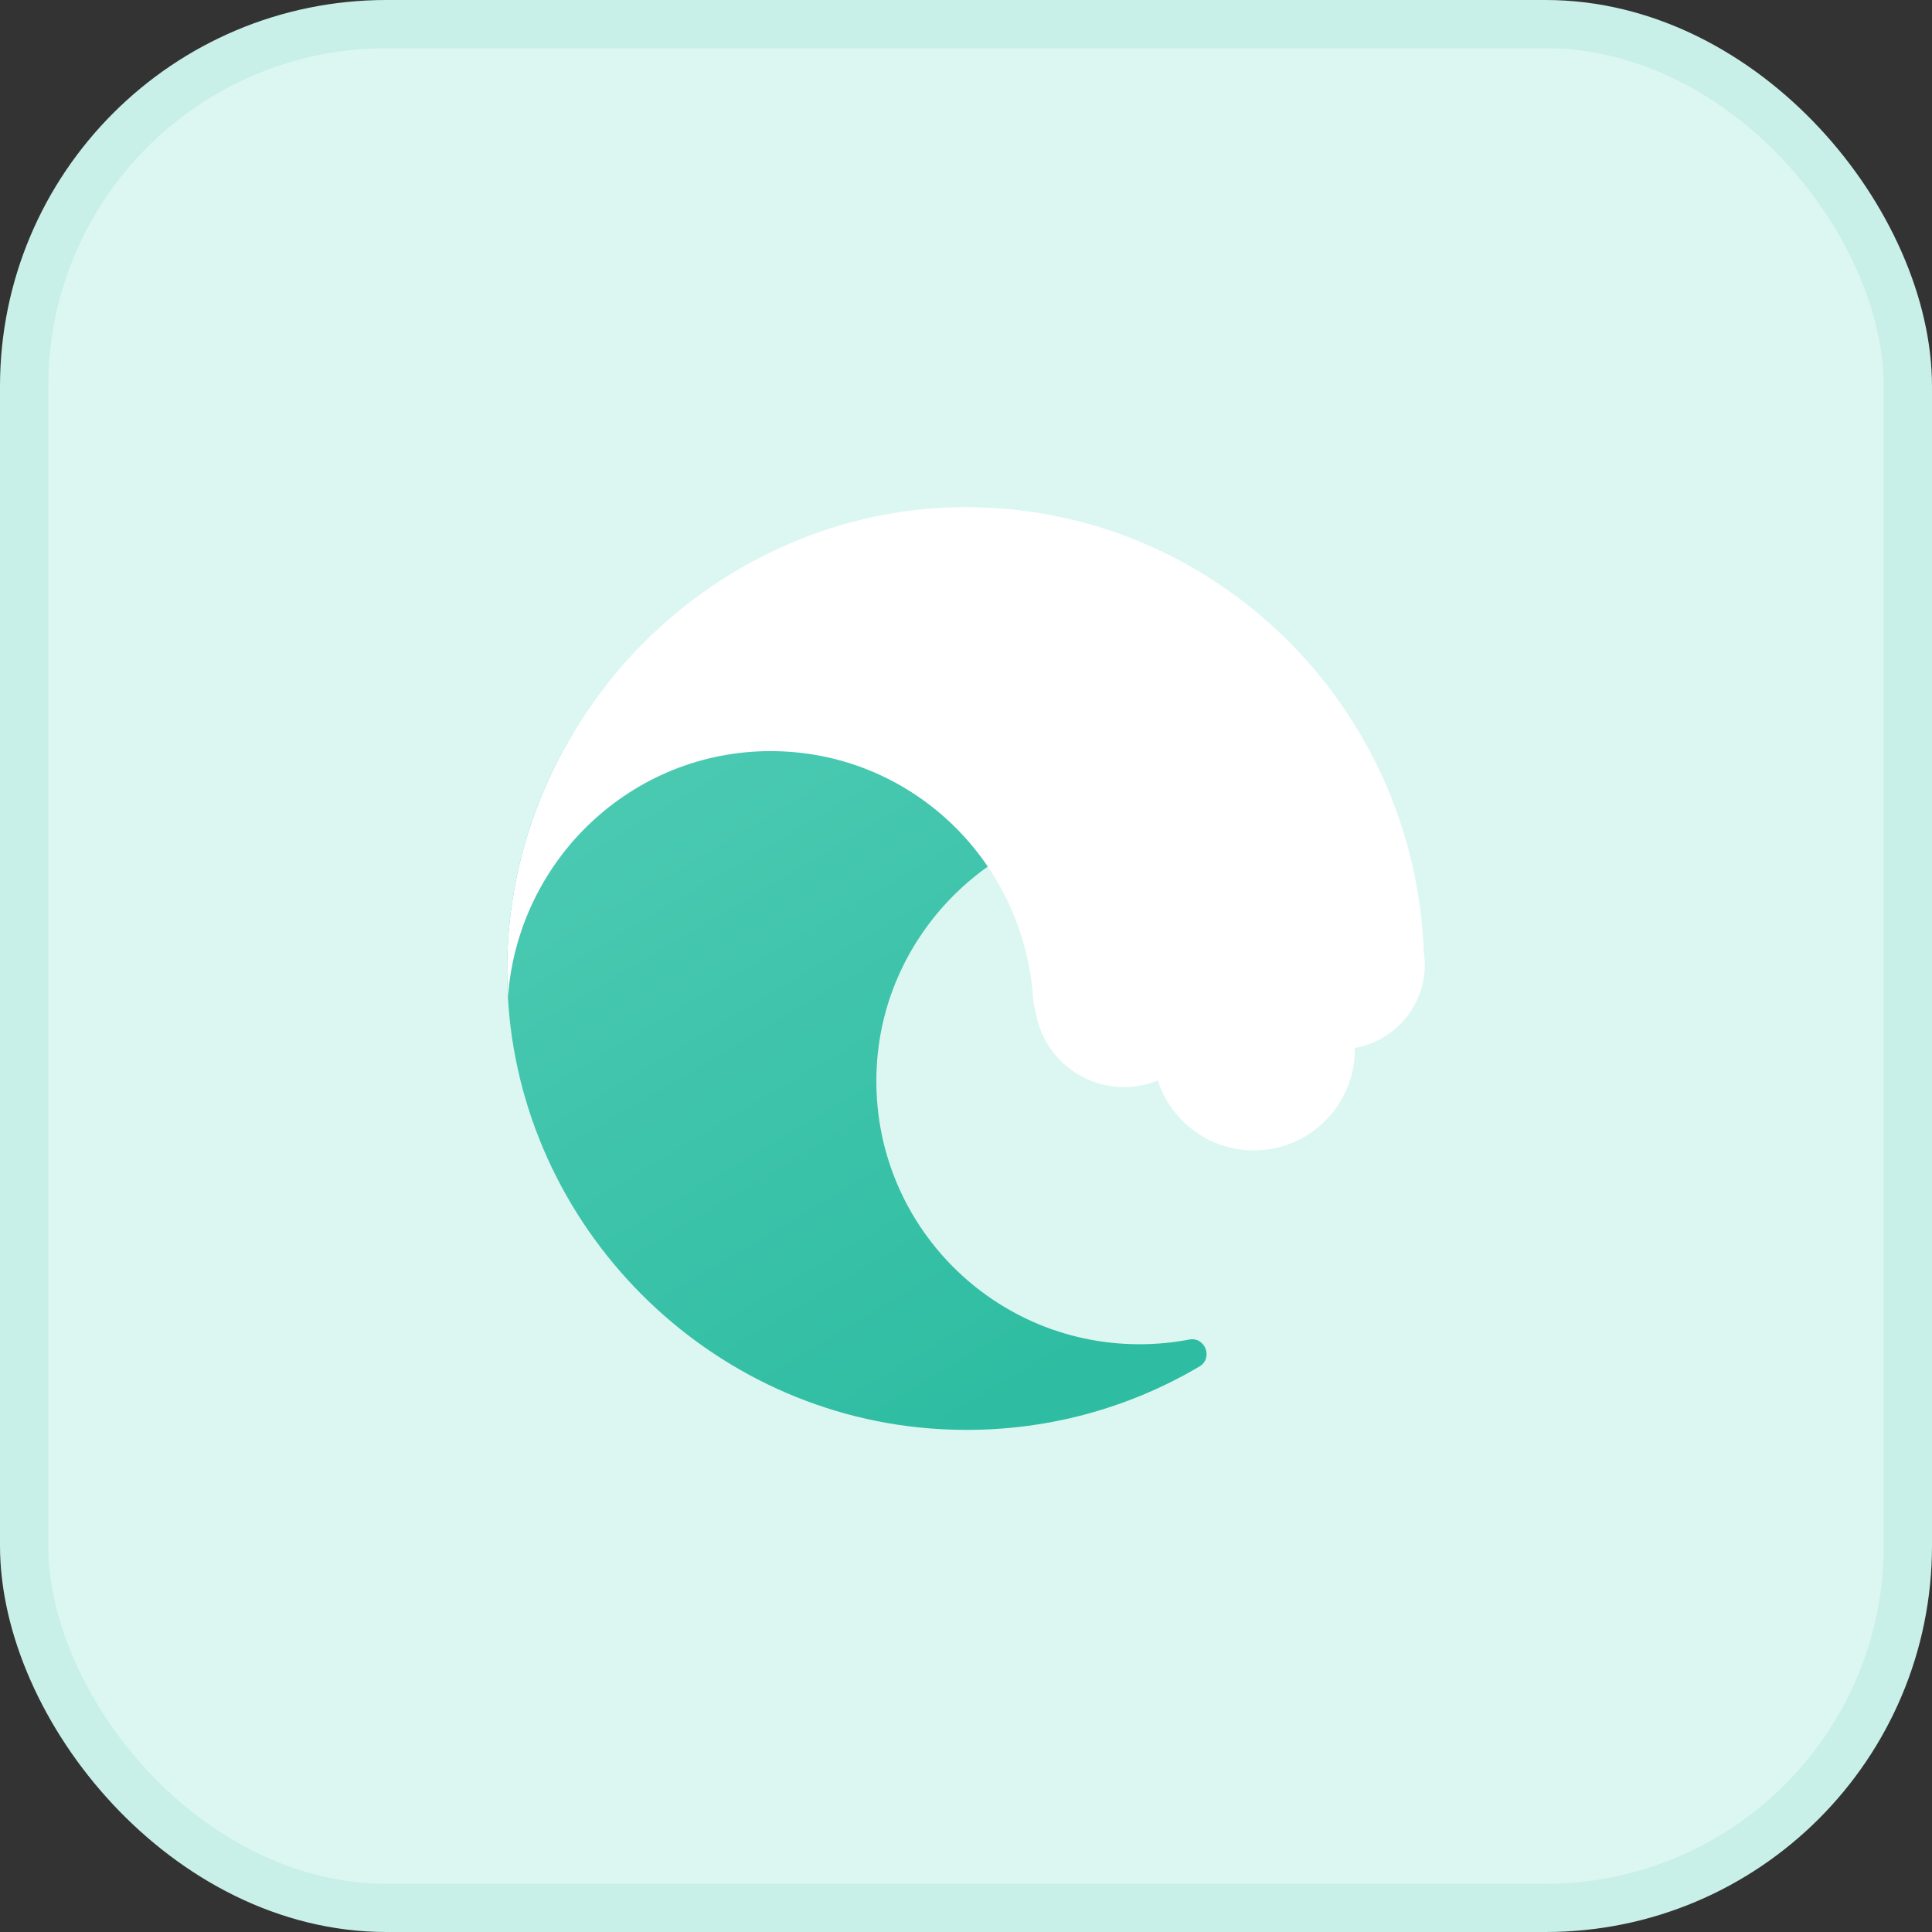
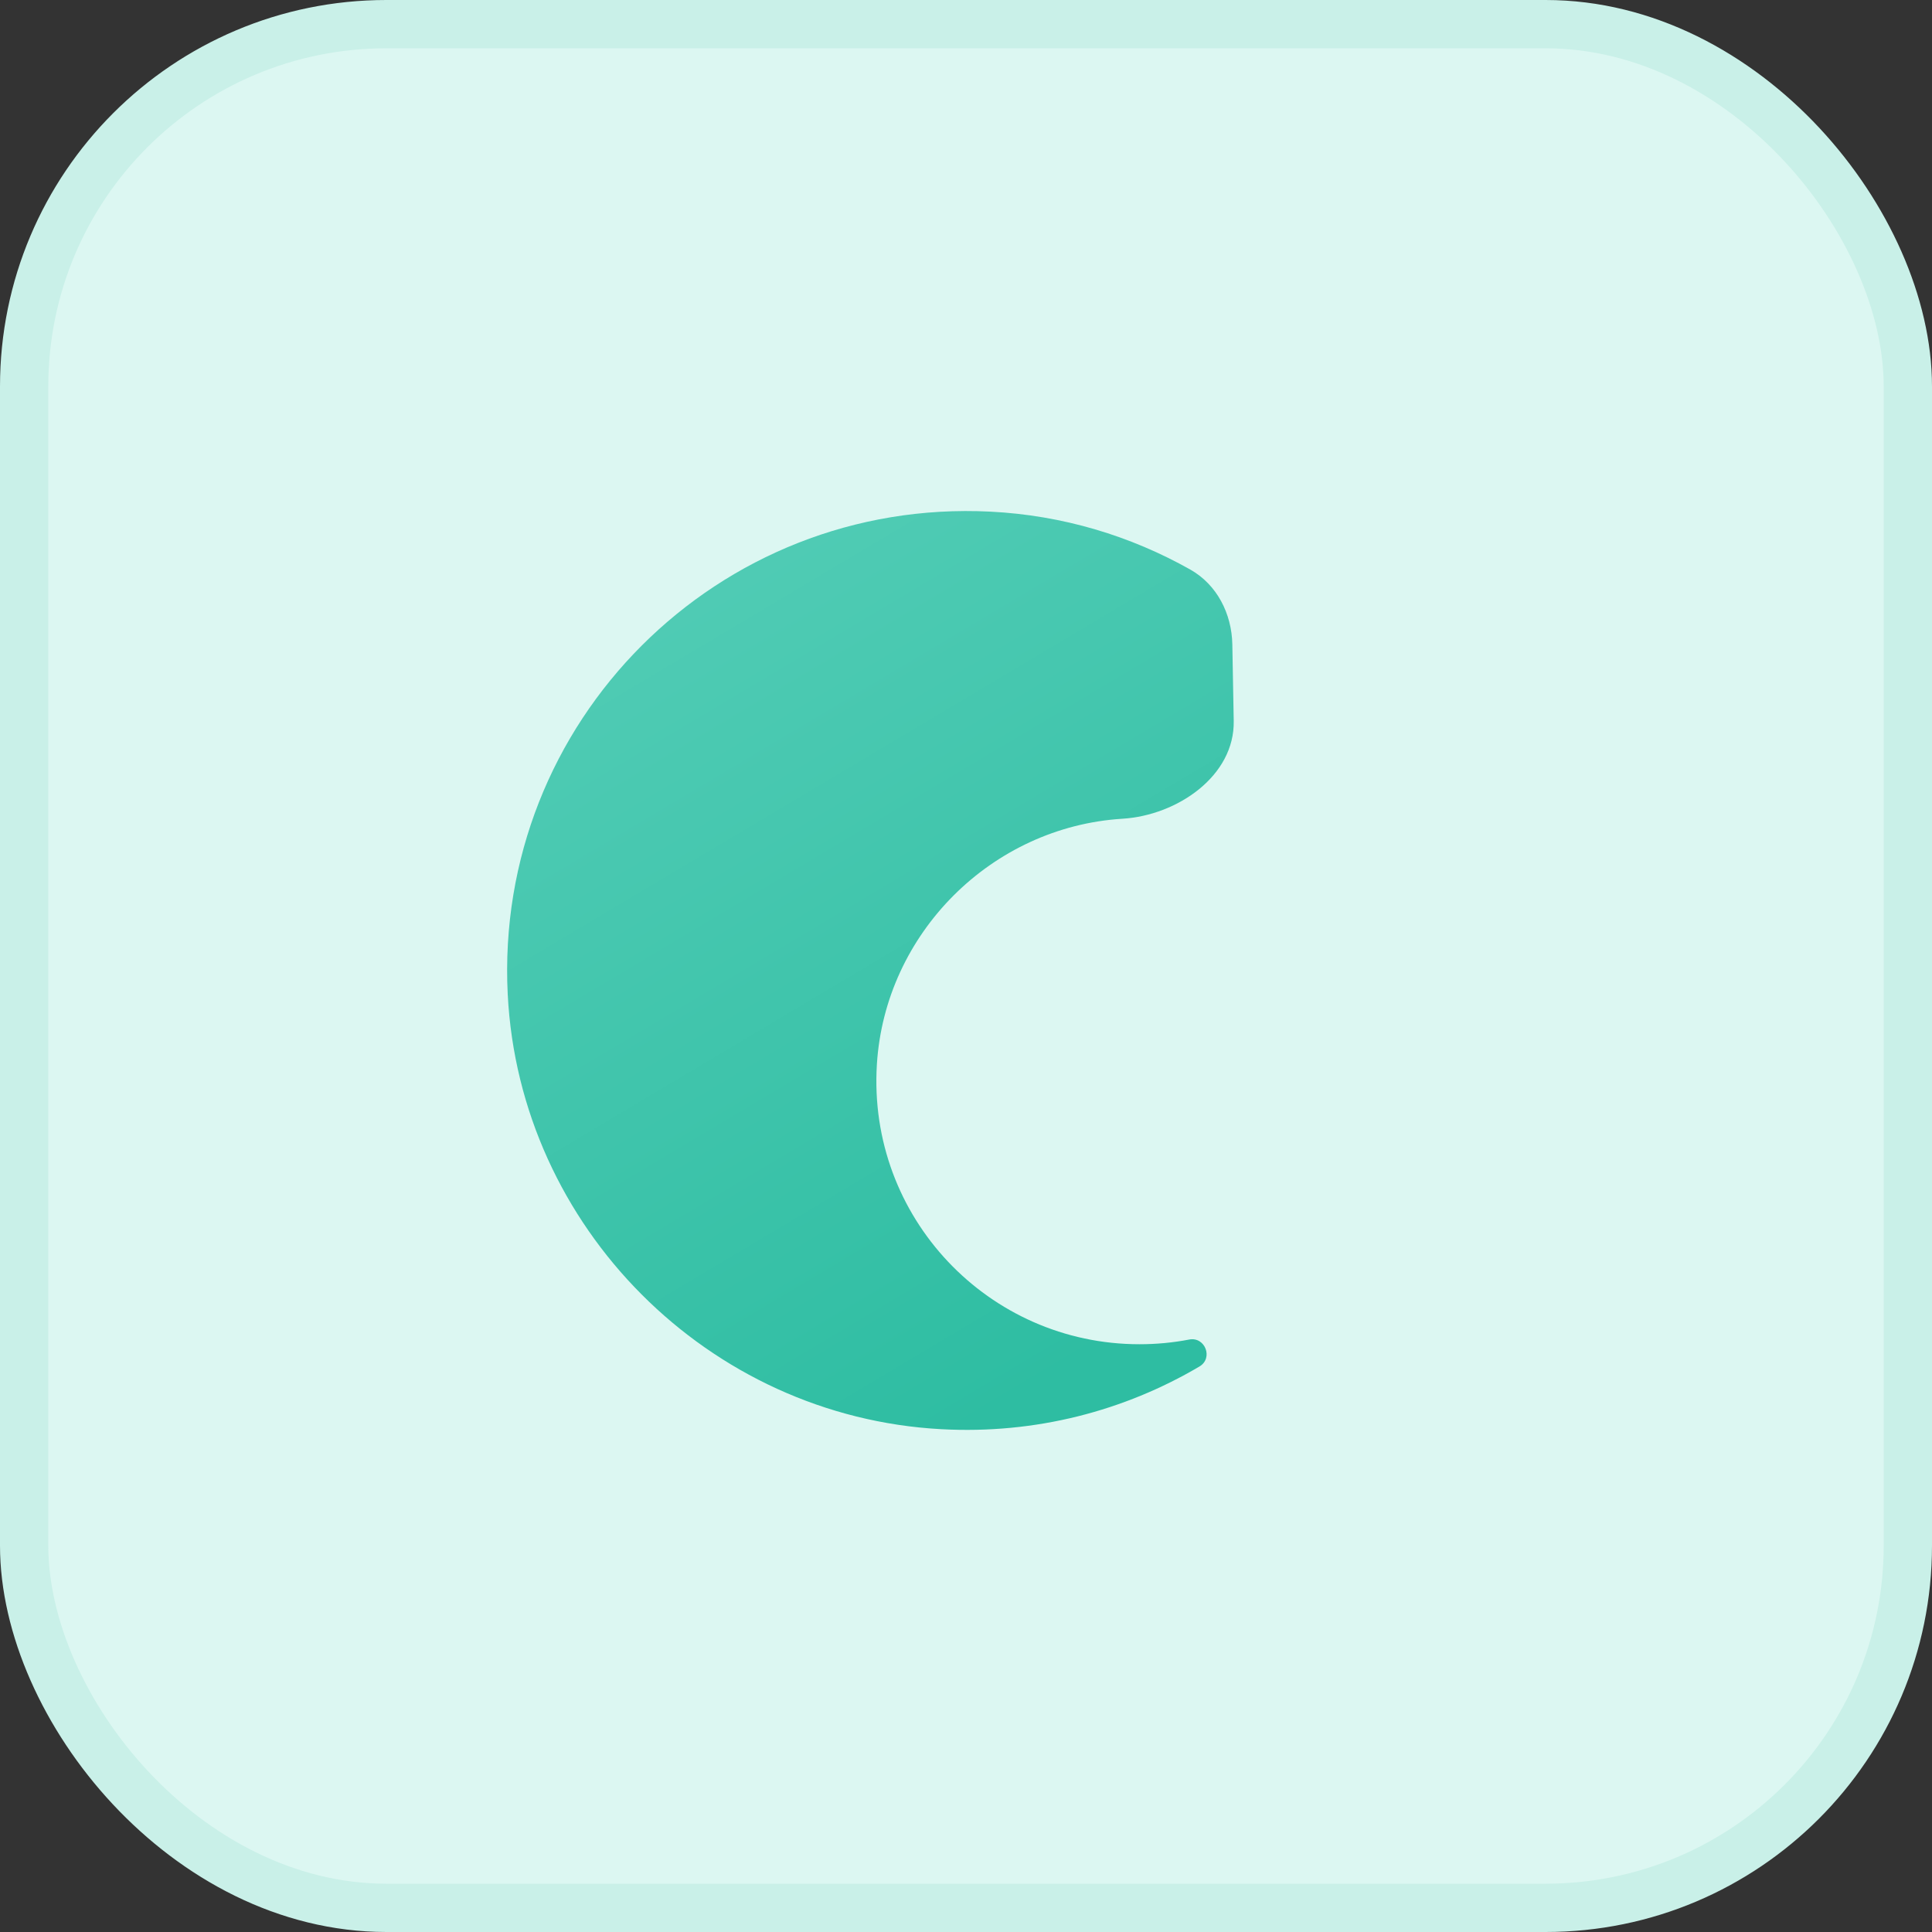
<svg xmlns="http://www.w3.org/2000/svg" width="40" height="40" viewBox="0 0 40 40" fill="none">
  <rect x="0" y="0" width="40" height="40" fill="#333333" stroke="none" />
  <rect x="0.5" y="0.5" width="39" height="39" rx="7.5" fill="#DCF7F2" stroke="#C9F0E8" />
  <path d="M20.506 10.593C14.863 10.307 10.227 14.943 10.512 20.588C10.757 25.41 14.668 29.332 19.49 29.59C21.446 29.696 23.28 29.208 24.833 28.292C25.125 28.12 24.951 27.669 24.62 27.734C24.287 27.798 23.942 27.831 23.591 27.831C20.468 27.831 17.958 25.203 18.155 22.037C18.322 19.324 20.53 17.118 23.241 16.951V16.951C24.378 16.88 25.564 16.064 25.543 14.926L25.514 13.341C25.502 12.707 25.197 12.105 24.645 11.793C23.409 11.096 22.002 10.668 20.506 10.593Z" fill="url(#paint0_linear_1203_53668)" />
-   <path d="M29.498 19.964C29.498 19.881 29.49 19.798 29.479 19.718C29.289 14.596 25.116 10.5 19.995 10.5C14.873 10.5 10.5 14.79 10.5 20.086C10.5 20.27 10.506 20.454 10.517 20.634C10.73 17.791 13.083 15.551 15.953 15.551C18.823 15.551 21.146 17.766 21.384 20.584C21.389 20.708 21.409 20.828 21.44 20.942C21.581 21.829 22.348 22.507 23.276 22.507C23.522 22.507 23.756 22.457 23.971 22.37C24.242 23.21 25.03 23.818 25.96 23.818C27.114 23.818 28.05 22.881 28.05 21.727C28.05 21.717 28.05 21.707 28.05 21.698C28.875 21.55 29.5 20.83 29.5 19.964H29.498Z" fill="white" />
  <defs>
    <linearGradient id="paint0_linear_1203_53668" x1="13.8" y1="11.637" x2="23.332" y2="27.645" gradientUnits="userSpaceOnUse">
      <stop stop-color="#51CCB5" />
      <stop offset="1" stop-color="#2EBDA2" />
    </linearGradient>
  </defs>
</svg>